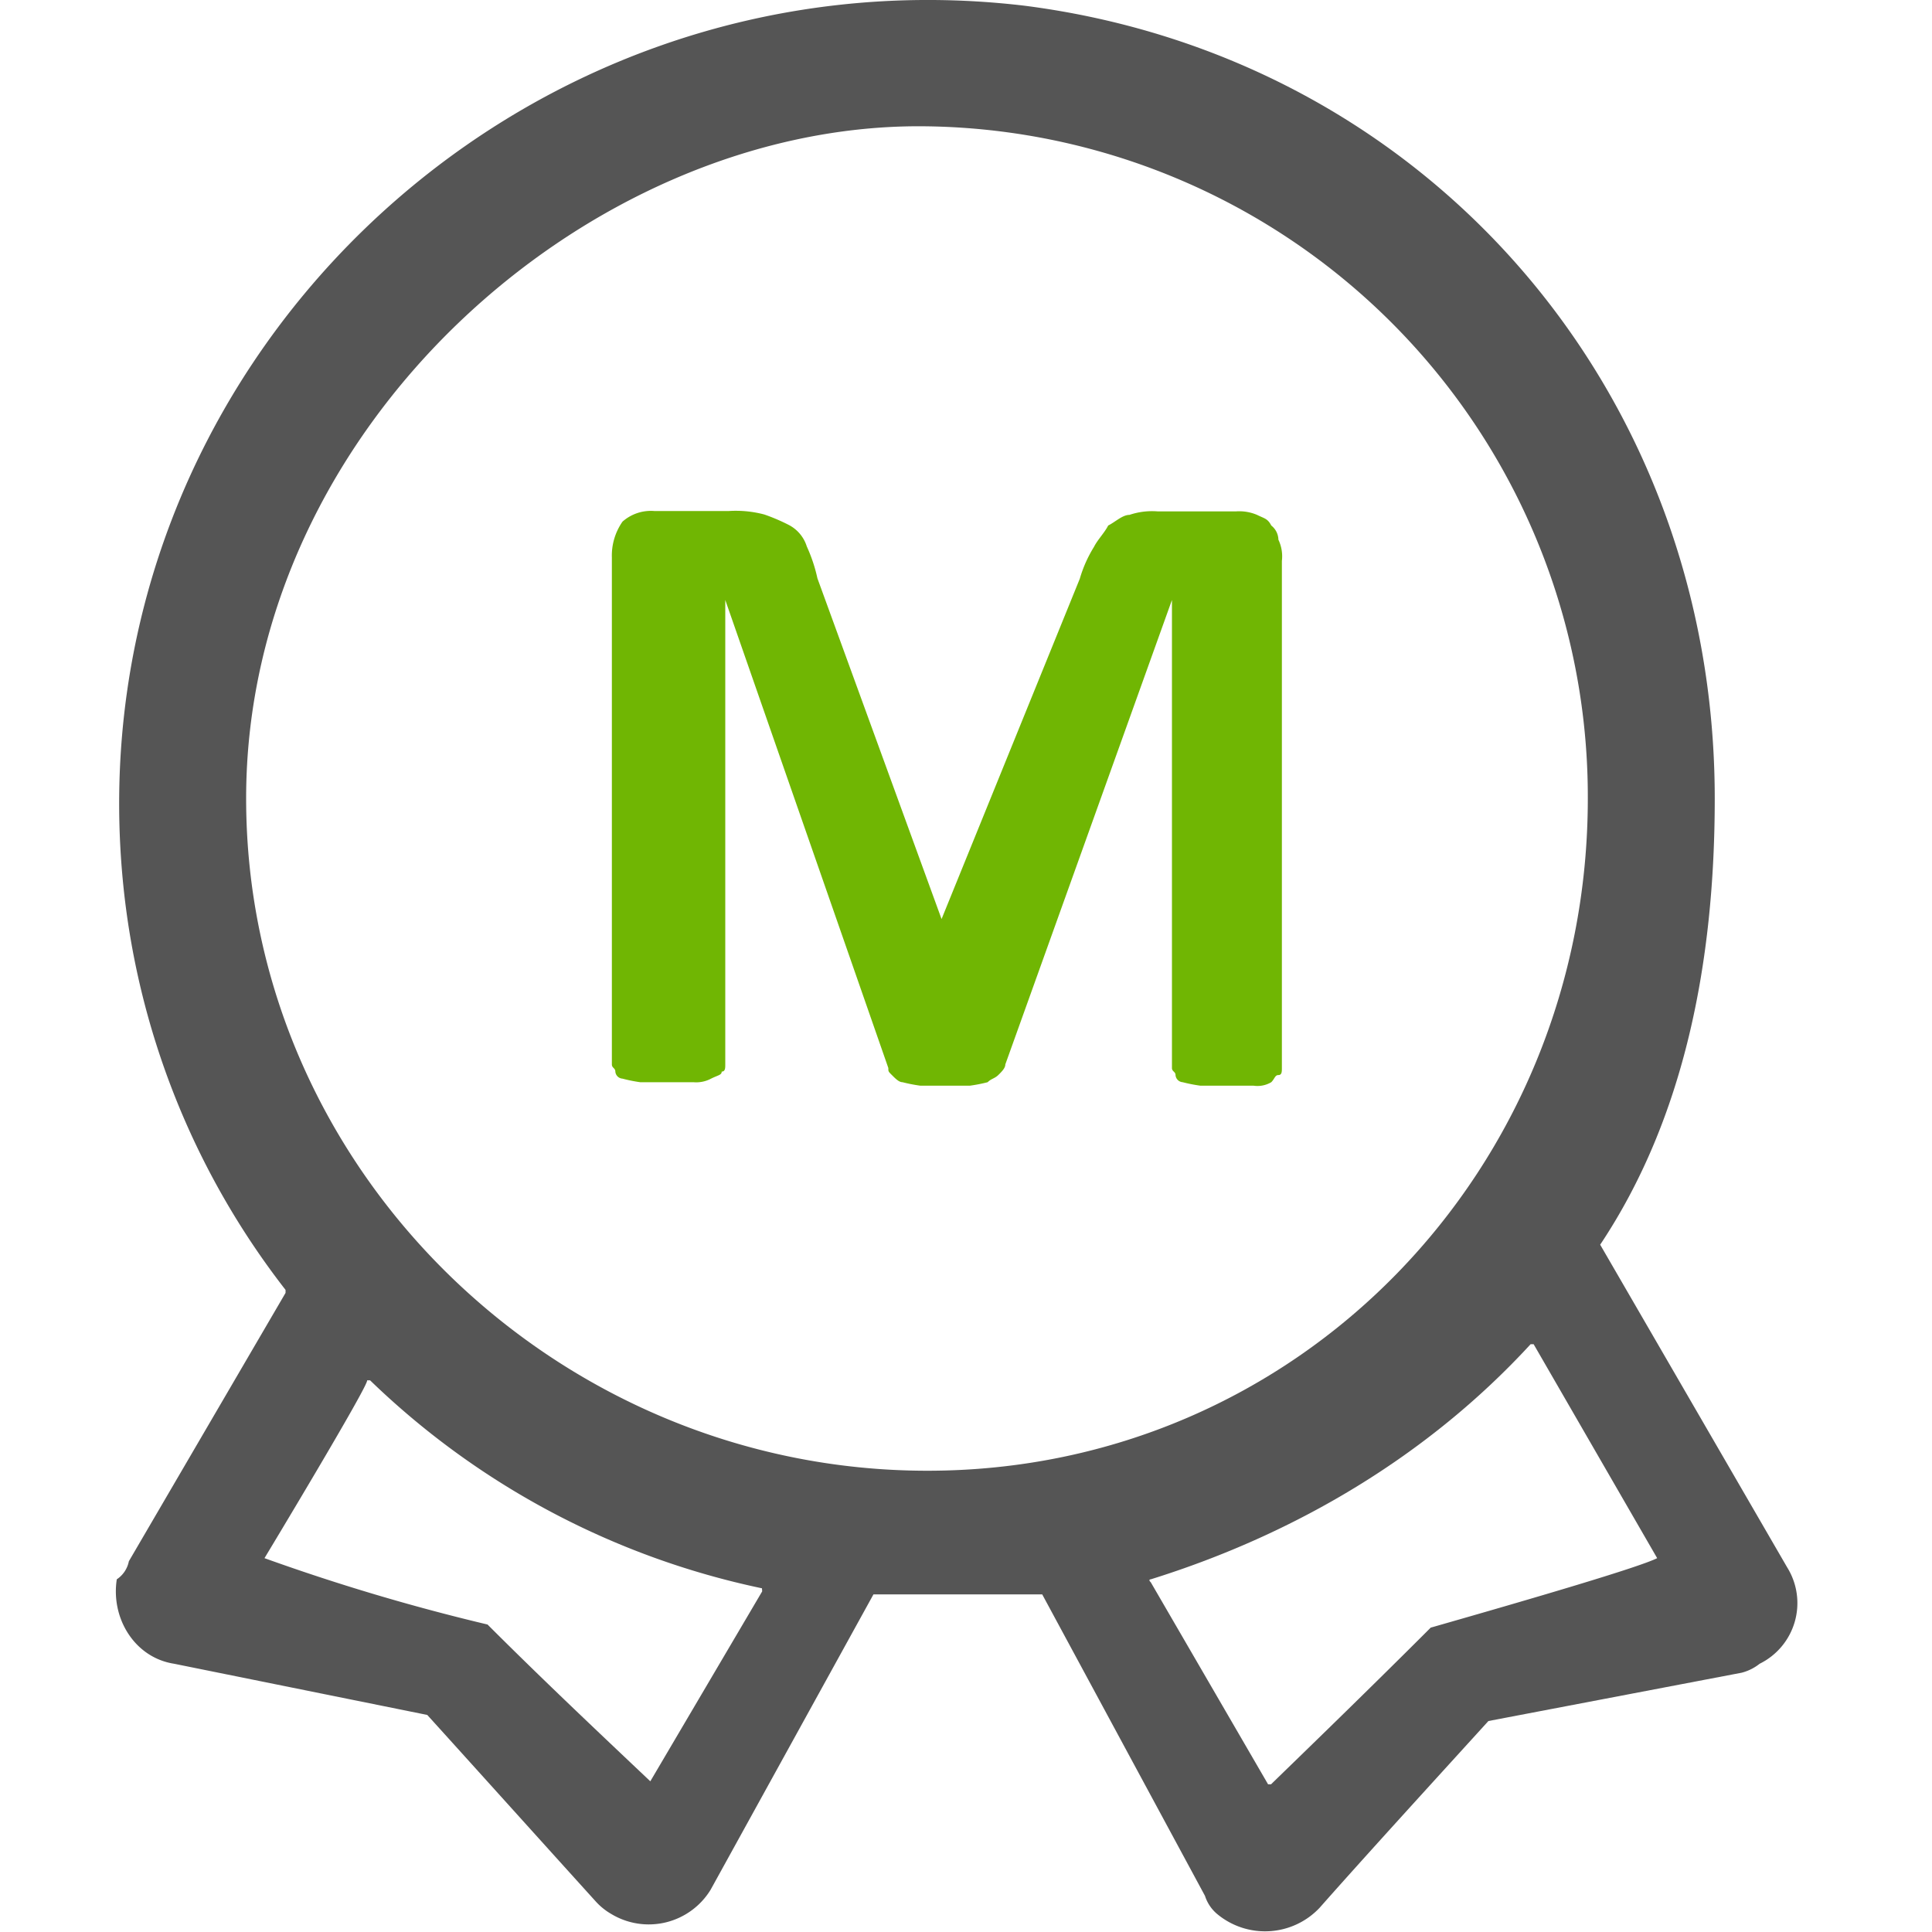
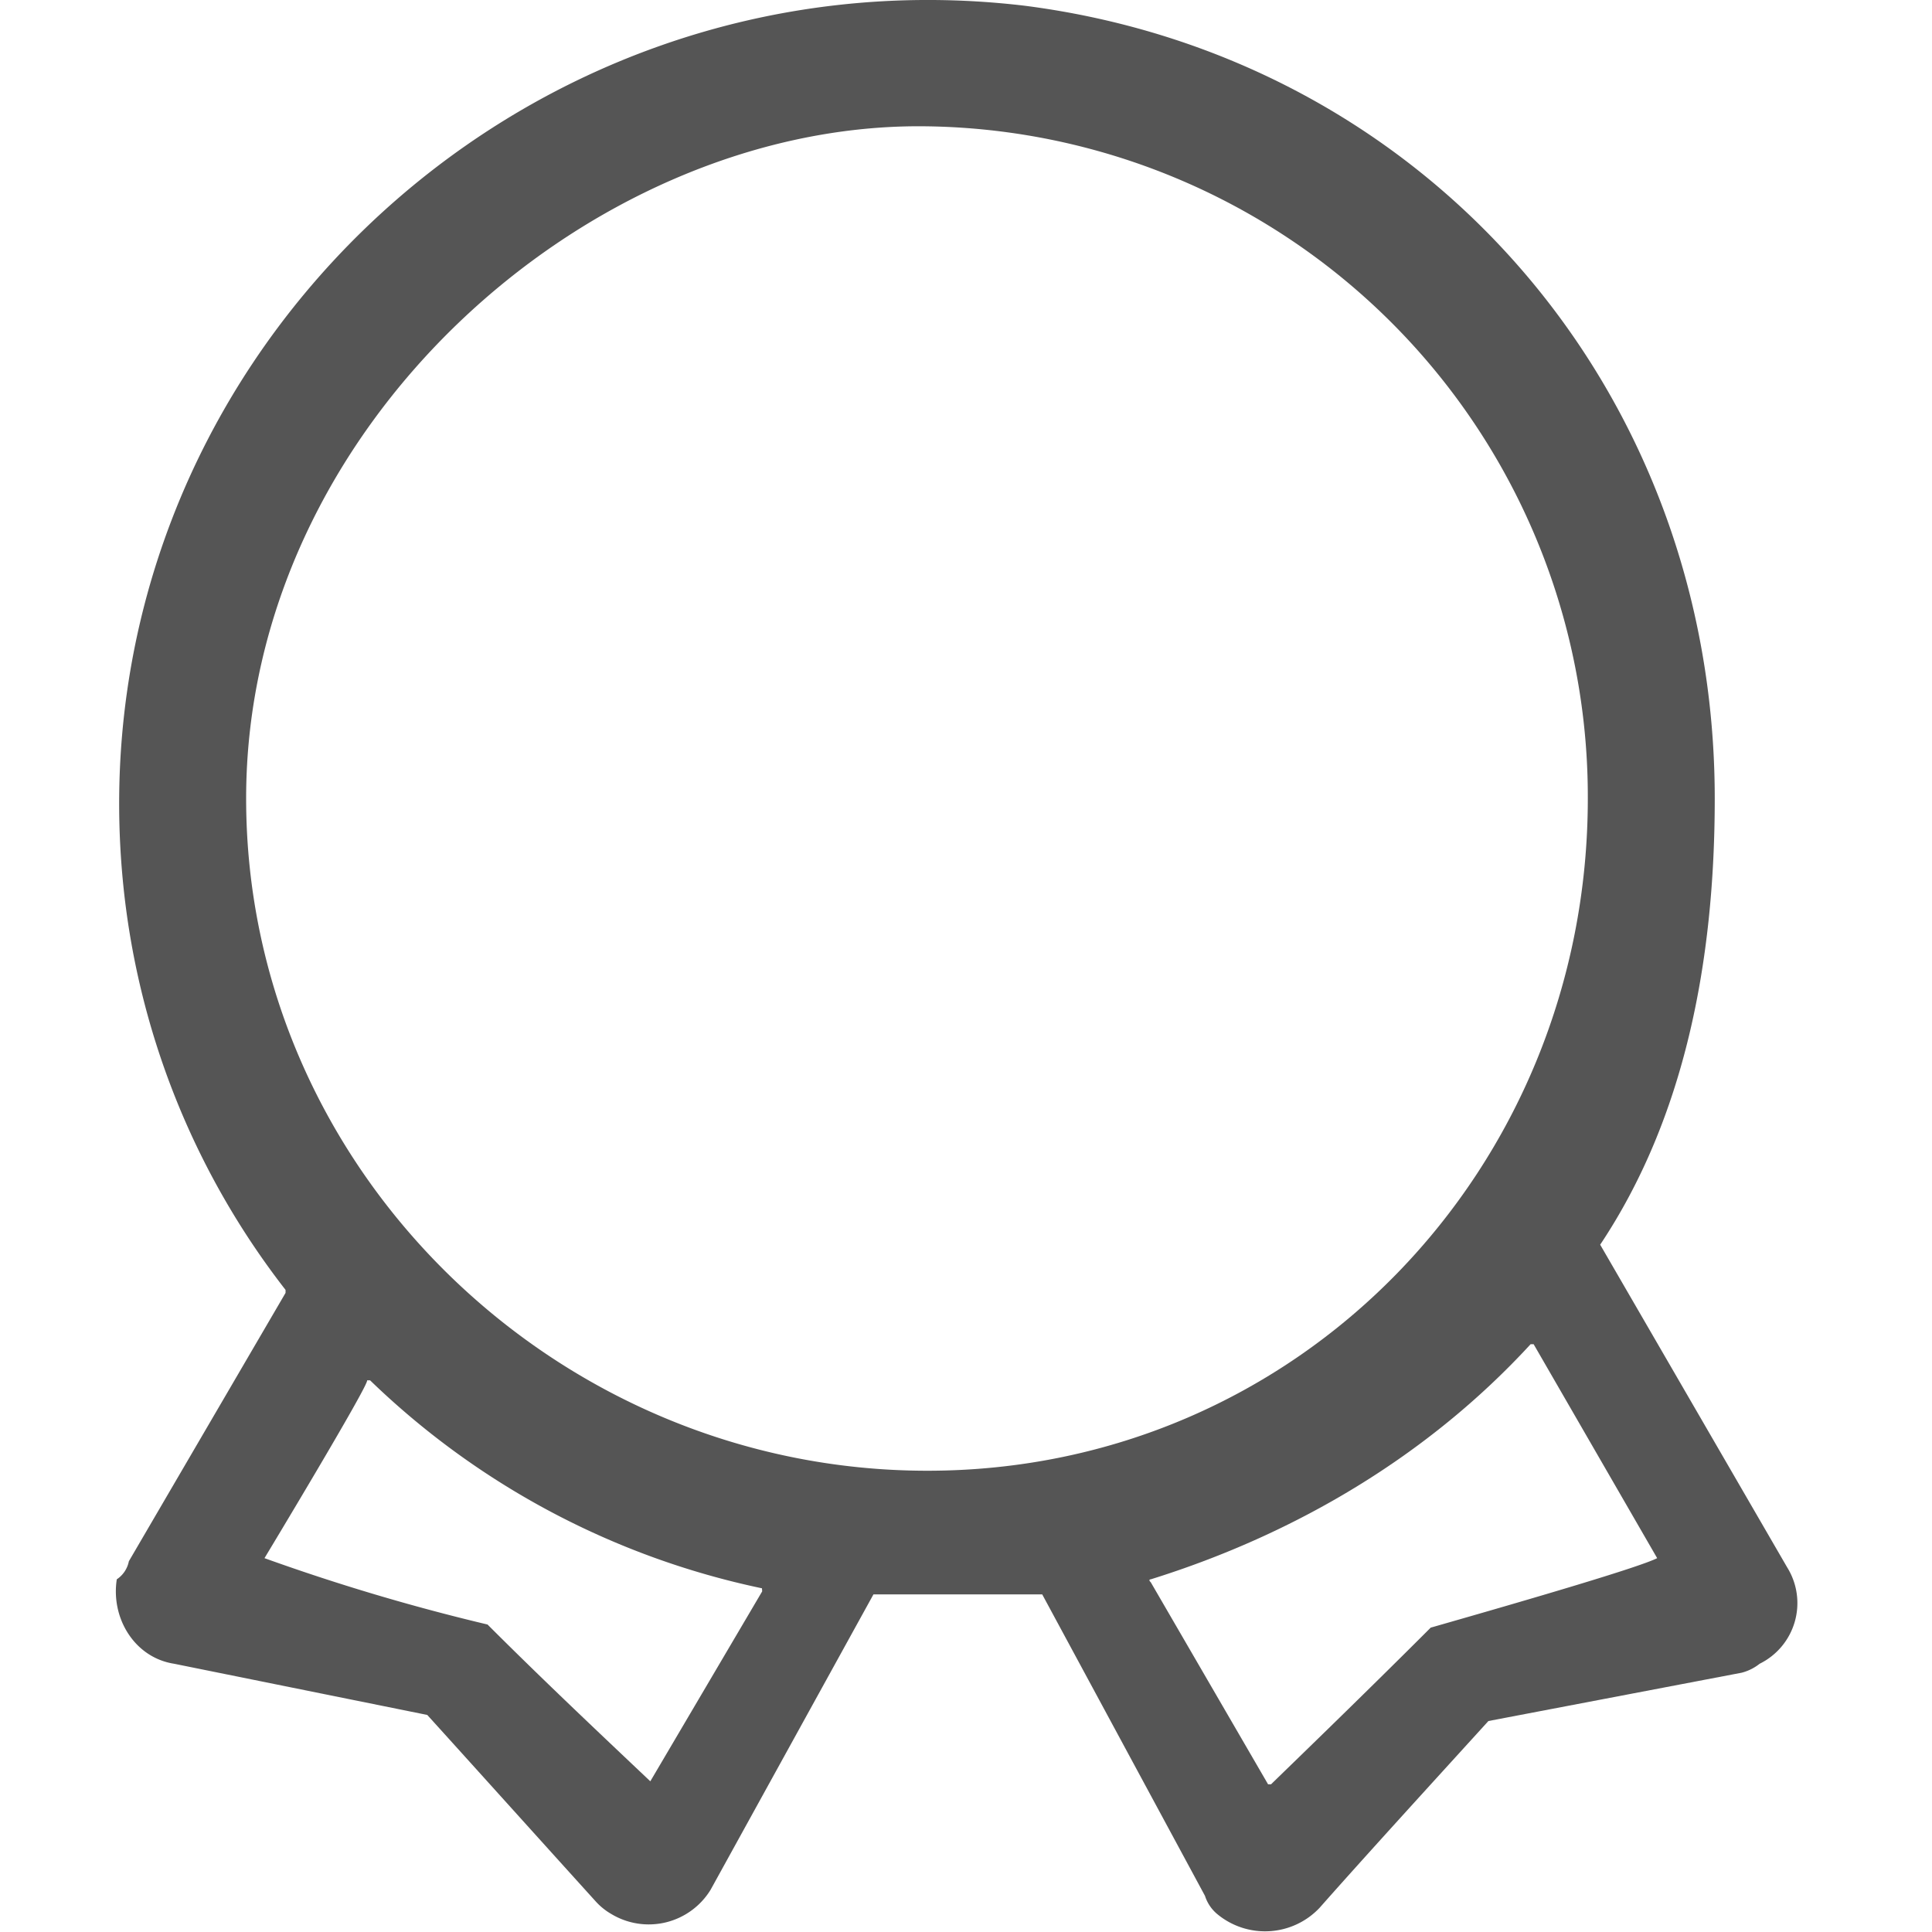
<svg xmlns="http://www.w3.org/2000/svg" id="图层_1" data-name="图层 1" viewBox="0 0 200 200">
  <defs>
    <style>.cls-1{fill:#555;}.cls-2{fill:#70b603;}</style>
  </defs>
  <path class="cls-1" d="M185,162.24l-19.35-33.39c8.74-13.11,11.86-29.33,11.86-46.19,0-42.44-30-76.76-71.46-82.07C53.28-5.65,7.72,38.35,12.71,91.09a81.62,81.62,0,0,0,16.85,42.44v.31L13.34,161.62a2.92,2.92,0,0,1-1.25,1.87c-.63,4.06,1.87,8.11,5.93,8.74l26.21,5.3c5.93,6.55,11.55,12.8,17.48,19.35a6.64,6.64,0,0,0,1.56,1.25,7.51,7.51,0,0,0,10.29-2.5l16.86-30.58h17.47l16.85,31.21a4.05,4.05,0,0,0,1.25,1.87,7.76,7.76,0,0,0,10.61-.63c4.68-5.3,11.24-12.48,17.48-19.34l26.21-5a5,5,0,0,0,1.87-.93A7,7,0,0,0,185,162.24Zm-106.1,2.5L67.32,184.4c-5.61-5.31-11.23-10.61-16.85-16.23a214.87,214.87,0,0,1-23.09-6.87S38.3,143.2,38,142.89h.31a82.77,82.77,0,0,0,40.57,21.53ZM96,152.25c-38.38,0-70.52-31.2-70.52-69.59S60.77,13.07,95.1,13.07a69.39,69.39,0,0,1,69.27,69.59C164.37,121.05,134.42,152.25,96,152.25Zm52.12,16.23c-7.49,7.49-15.29,15-16.54,16.23h-.31L119.13,163.8c-.32-.31,0-.31,0-.31,15-4.68,28.71-12.8,39.32-24.34h.31l12.79,22.15C169.68,162.24,159.07,165.36,148.15,168.48Z" />
-   <path class="cls-2" d="M132.7,110.56c0,.37,0,.73-.36.73s-.37.37-.74.74a2.79,2.79,0,0,1-1.83.36h-5.51a15.9,15.9,0,0,1-1.83-.36.8.8,0,0,1-.74-.74c0-.36-.37-.36-.37-.73V62.11l-17.25,48.08c0,.37-.36.74-.73,1.1s-.73.37-1.1.74a16.16,16.16,0,0,1-1.84.36H95.27a16.16,16.16,0,0,1-1.84-.36c-.37,0-.73-.37-1.1-.74s-.37-.36-.37-.73L75.08,62.11v48.08c0,.37,0,.74-.37.74,0,.36-.36.36-1.1.73a3.27,3.27,0,0,1-1.83.37H66.27a15.52,15.52,0,0,1-1.83-.37.79.79,0,0,1-.74-.73c0-.37-.36-.37-.36-.74V57.71A6.15,6.15,0,0,1,64.44,54a4.44,4.44,0,0,1,3.3-1.1h7.71a11.51,11.51,0,0,1,3.67.36,19.53,19.53,0,0,1,2.57,1.1,3.78,3.78,0,0,1,1.83,2.21,16.24,16.24,0,0,1,1.1,3.3L97.47,95.14l14.31-35.23a13.28,13.28,0,0,1,1.47-3.3c.37-.74,1.1-1.47,1.47-2.21.73-.36,1.47-1.1,2.2-1.1a7.3,7.3,0,0,1,2.94-.36h8.07a4.71,4.71,0,0,1,2.2.36c.74.37,1.1.37,1.47,1.1a1.92,1.92,0,0,1,.74,1.47,4,4,0,0,1,.36,2.2Z" />
</svg>